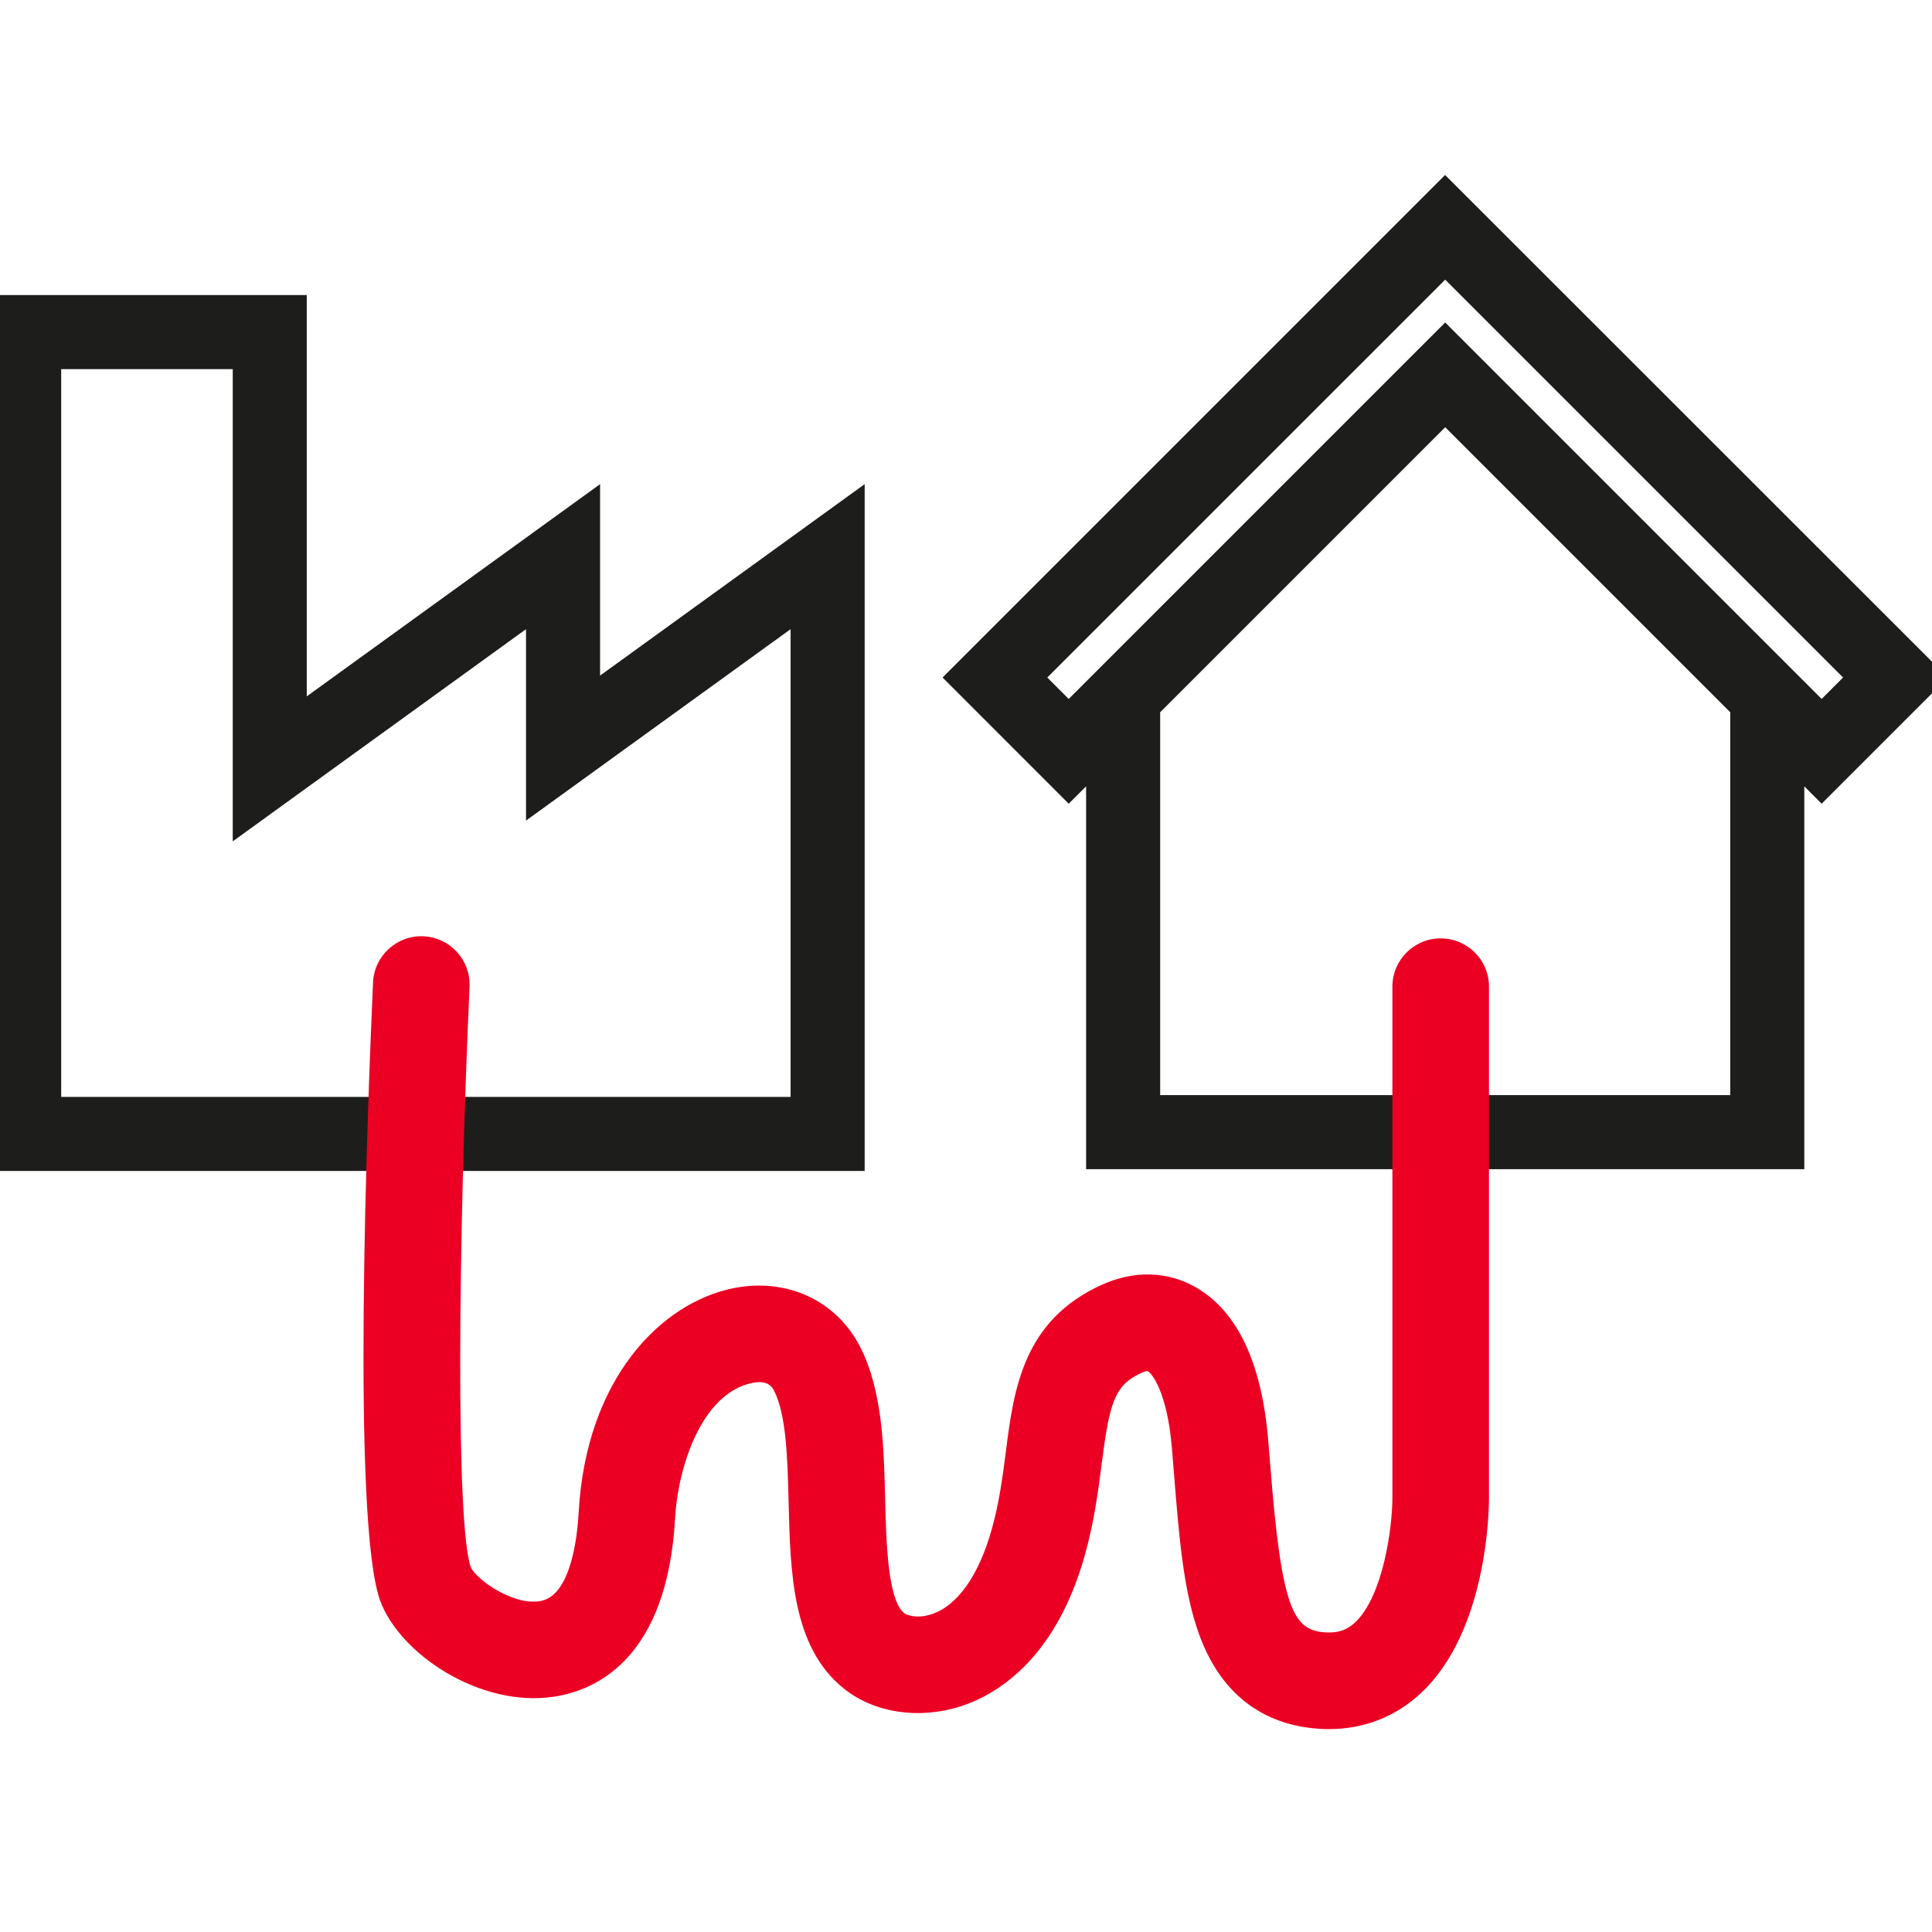
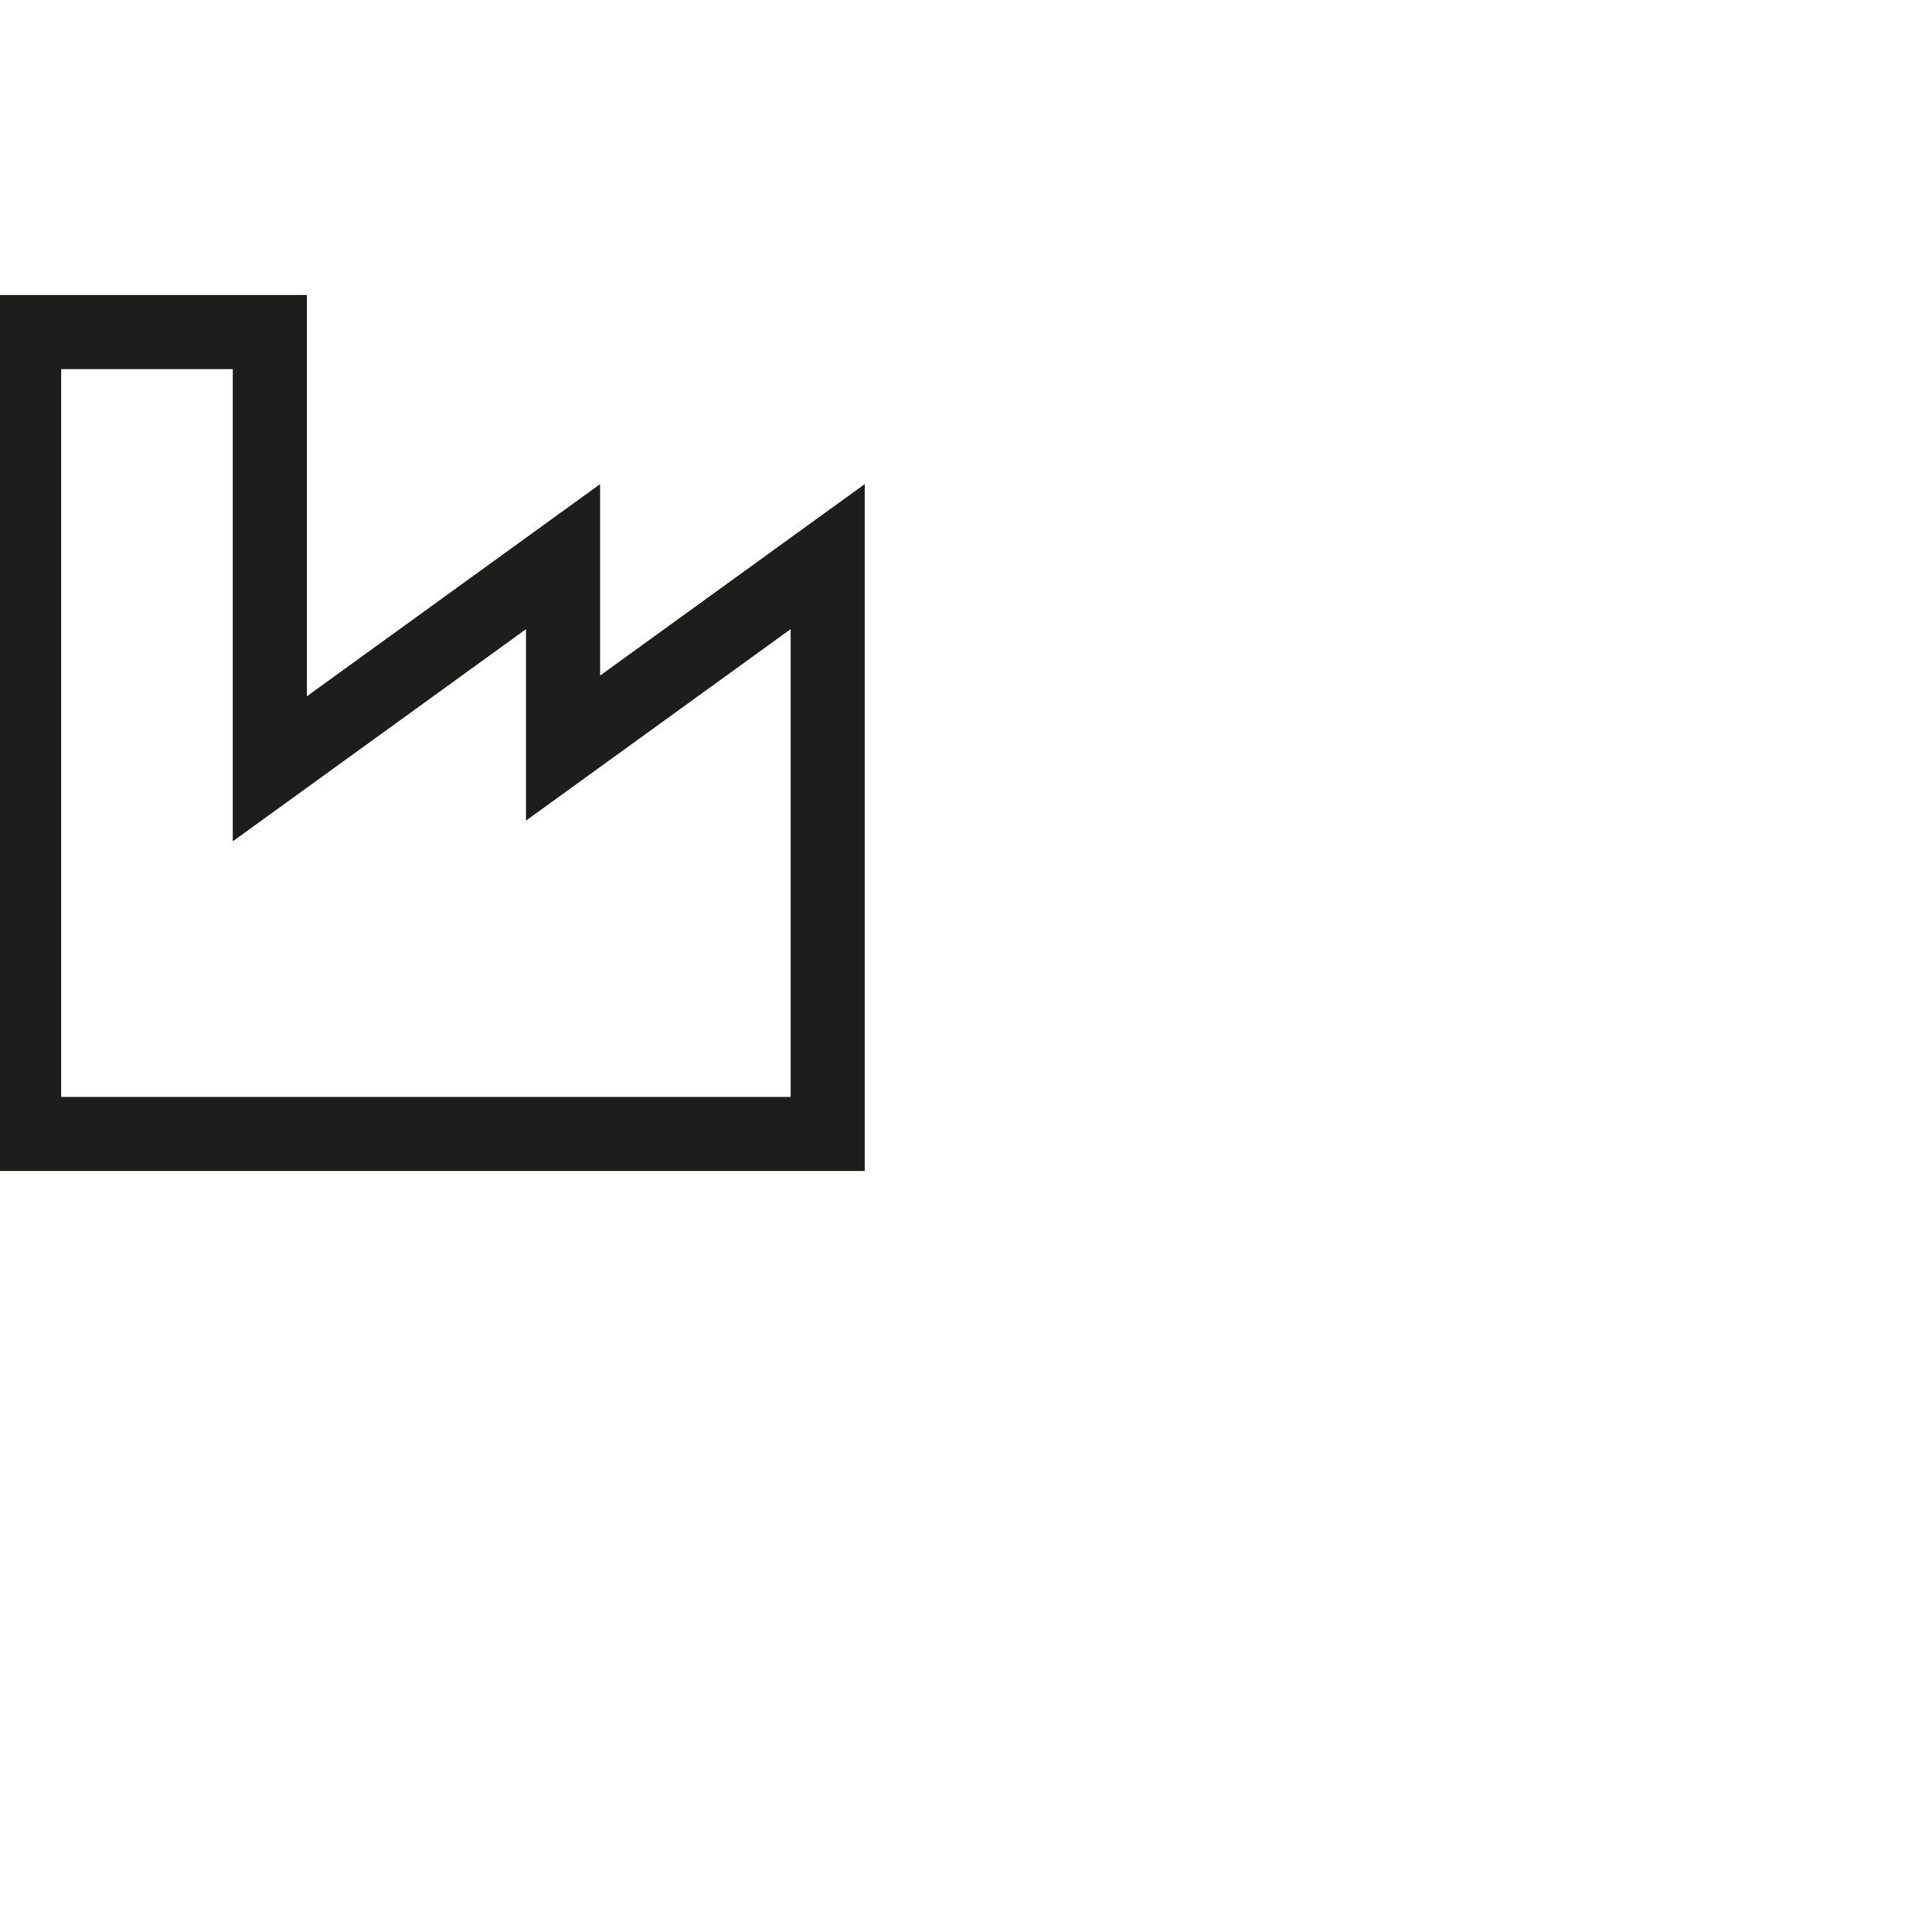
<svg xmlns="http://www.w3.org/2000/svg" width="60px" height="60px" viewBox="0 0 60 60" version="1.1">
  <title>Illustrations/Restwarmte</title>
  <desc>Created with Sketch.</desc>
  <g id="Illustrations/Restwarmte" stroke="none" stroke-width="1" fill="none" fill-rule="evenodd">
    <g id="Group" transform="translate(0, 6)">
-       <path d="M9.127,3.564 L9.127,16.409 L18.236,9.819 L18.236,15.764 L26.453,9.819 L26.453,29.965 L-1.48858703e-12,29.965 L-1.48858703e-12,3.564 L9.127,3.564 Z M7.628,5.064 L1.5,5.064 L1.5,28.465 L24.953,28.465 L24.953,12.756 L16.736,18.701 L16.736,12.756 L7.628,19.346 L7.628,5.064 Z" id="Combined-Shape" stroke="#1D1D1B" stroke-width="0.8" fill="#1D1D1B" />
-       <path d="M44.879,1.0658141e-14 L59.926,15.041 L56.573,18.394 L55.634,17.454 L55.634,29.91 L34.13,29.91 L34.13,17.454 L33.19,18.394 L29.838,15.041 L44.879,1.0658141e-14 Z M44.882,6.702 L35.63,15.954 L35.63,28.41 L54.134,28.41 L54.134,15.954 L44.882,6.702 Z M44.882,2.119 L31.959,15.041 L33.19,16.272 L44.882,4.581 L56.573,16.272 L57.804,15.041 L44.882,2.119 Z" id="Combined-Shape" stroke="#1D1D1B" stroke-width="0.8" fill="#1D1D1B" />
-       <path d="M44.742,23.142 C43.913,23.142 43.242,23.814 43.242,24.642 L43.242,40.521 C43.242,41.425 42.959,43.559 42.087,44.383 C41.831,44.625 41.557,44.718 41.17,44.696 C40.152,44.638 39.803,43.955 39.452,39.545 C39.431,39.28 39.409,39.009 39.386,38.735 C39.186,36.338 38.438,34.743 37.162,33.994 C36.275,33.474 35.226,33.441 34.211,33.903 C31.761,35.016 31.484,37.167 31.24,39.065 C31.138,39.852 31.034,40.666 30.795,41.511 C30.388,42.949 29.72,43.882 28.913,44.137 C28.449,44.284 28.134,44.142 28.081,44.099 C27.567,43.681 27.522,41.886 27.49,40.576 C27.449,38.923 27.406,37.214 26.729,35.861 C25.993,34.389 24.431,33.663 22.751,34.011 C20.537,34.469 18.201,36.8 17.971,40.972 C17.928,41.741 17.729,43.548 16.789,43.721 C15.929,43.879 14.783,43.037 14.623,42.676 C14.149,41.381 14.23,32.49 14.582,24.643 C14.619,23.816 13.979,23.115 13.151,23.077 C12.327,23.04 11.622,23.681 11.585,24.509 C11.411,28.403 10.91,41.296 11.811,43.721 C12.427,45.379 14.918,47.038 17.207,46.692 C18.508,46.495 20.726,45.512 20.966,41.137 C21.049,39.635 21.755,37.281 23.359,36.948 C23.866,36.844 23.992,37.095 24.046,37.203 C24.424,37.958 24.458,39.327 24.491,40.65 C24.546,42.857 24.603,45.138 26.19,46.427 C27.128,47.19 28.519,47.408 29.818,46.997 C30.861,46.667 32.751,45.621 33.682,42.327 C33.981,41.269 34.105,40.302 34.215,39.449 C34.461,37.54 34.615,37.015 35.453,36.634 C35.579,36.576 35.638,36.579 35.637,36.578 C35.753,36.625 36.248,37.198 36.396,38.984 C36.419,39.255 36.44,39.522 36.461,39.784 C36.616,41.724 36.75,43.4 37.236,44.748 C38.067,47.049 39.74,47.619 40.997,47.691 C41.089,47.697 41.18,47.699 41.27,47.699 C42.367,47.699 43.357,47.31 44.146,46.564 C46.183,44.642 46.242,40.937 46.242,40.521 L46.242,24.642 C46.242,23.814 45.57,23.142 44.742,23.142" id="Fill-3" fill="#EB0024" fill-rule="nonzero" />
+       <path d="M9.127,3.564 L9.127,16.409 L18.236,9.819 L18.236,15.764 L26.453,9.819 L26.453,29.965 L-1.48858703e-12,29.965 L-1.48858703e-12,3.564 L9.127,3.564 Z M7.628,5.064 L1.5,5.064 L1.5,28.465 L24.953,28.465 L24.953,12.756 L16.736,18.701 L16.736,12.756 L7.628,19.346 Z" id="Combined-Shape" stroke="#1D1D1B" stroke-width="0.8" fill="#1D1D1B" />
    </g>
  </g>
</svg>